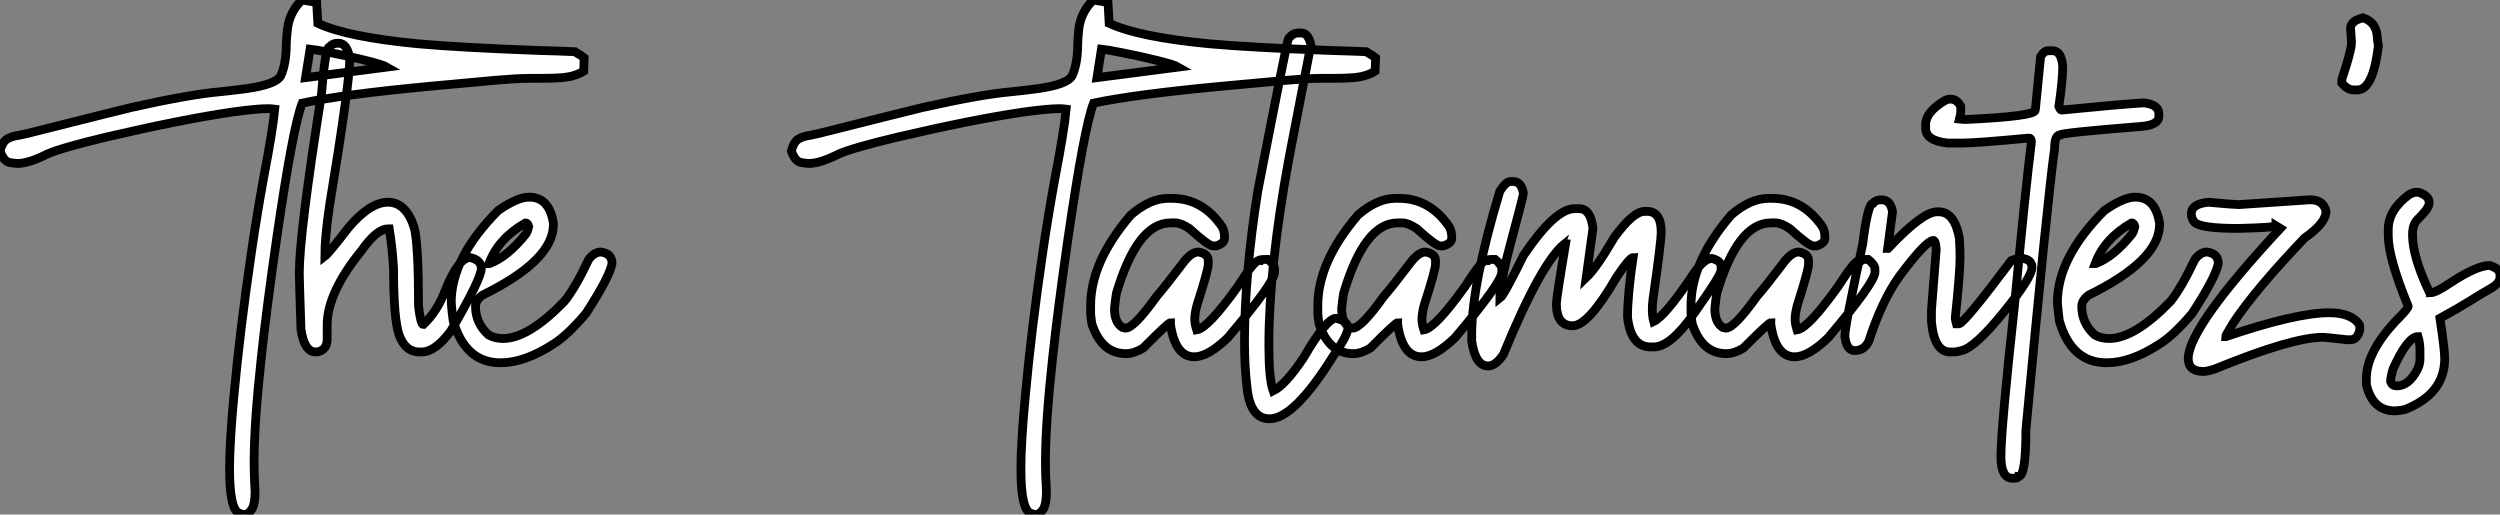
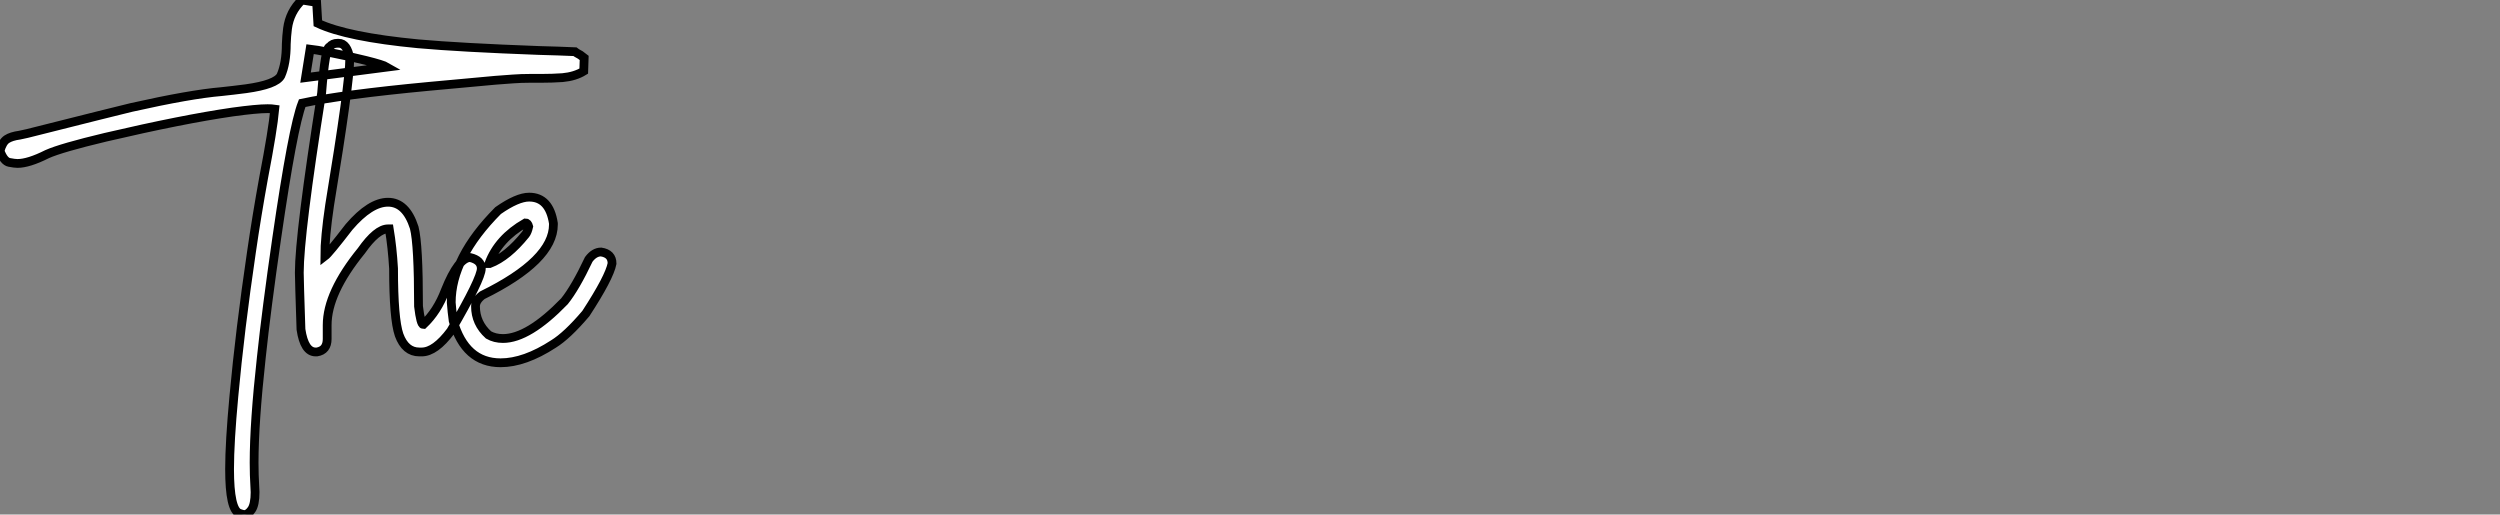
<svg xmlns="http://www.w3.org/2000/svg" viewBox="2.19 -40.25 284.33 58.52">
  <rect x="2.19" y="-40.25" width="284.33" height="58.52" fill="#808080" stroke="none" />
-   <path d="M29.97 18.27L29.97 18.27Q29.80 18.27 29.42 18.13L29.42 18.13Q28.30 17.75 28.30 13.10L28.30 13.10Q28.30 10.06 28.79 4.81L28.79 4.81Q29.48-2.71 30.79-11.59L30.79-11.59Q31.39-15.72 32.18-20.07L32.18-20.07Q33.22-25.48 33.44-27.84L33.44-27.84Q33.11-27.89 32.62-27.89L32.62-27.89Q31.39-27.89 28.63-27.51L28.63-27.51Q22.97-26.69 14.19-24.64L14.19-24.64Q9.13-23.43 7.55-22.72L7.55-22.72Q5.44-21.66 4.18-21.66L4.18-21.66Q3.86-21.66 3.24-21.78Q2.63-21.90 2.19-23.08L2.19-23.08Q2.46-24.09 2.97-24.42Q3.47-24.75 4.43-24.88L4.43-24.88L5.30-25.07Q15.50-27.64 17.14-28.03L17.14-28.03Q23.82-29.53 27.37-29.83L27.37-29.83Q28.71-29.97 30.16-30.16L30.16-30.16Q33.58-30.63 34.13-31.64L34.13-31.64Q34.75-33.03 34.75-35.25L34.75-35.25Q34.78-36.12 34.89-37.00L34.89-37.00Q35.14-38.91 36.53-40.25L36.53-40.25L38.20-39.98L38.34-37.60Q41.67-36.04 49.74-35.27L49.74-35.27Q54.55-34.84 63.46-34.51L63.46-34.51Q65.76-34.45 67.57-34.37L67.57-34.37Q67.70-34.26 68.20-33.99L68.20-33.99L68.63-33.66L68.58-32.16Q67.59-31.55 66.17-31.42L66.17-31.42Q65.02-31.34 63.79-31.34L63.79-31.34L62.48-31.34Q61.47-31.34 60.53-31.27Q59.58-31.20 58.52-31.12L58.52-31.12L51.00-30.43Q41.15-29.50 36.56-28.52L36.56-28.52Q35.49-25.79 33.66-13.15L33.66-13.15Q32.48-4.98 31.91 0.41L31.91 0.41Q31.09 7.85 31.09 12.36L31.09 12.36Q31.09 13.81 31.17 15.07L31.17 15.07L31.20 15.72Q31.20 17.14 30.80 17.71Q30.41 18.27 29.97 18.27ZM37.46-34.67L36.94-31.42L46.21-32.62Q45.75-32.89 43.82-33.37Q41.89-33.85 39.94-34.23Q37.98-34.62 37.46-34.67L37.46-34.67ZM50.15-0.22L50.15-0.22L49.88-0.22Q48.29-0.22 47.58-2.16L47.58-2.16Q46.95-3.99 46.95-9.71L46.95-9.71Q46.81-12.11 46.46-14.22L46.46-14.22L46.32-14.22Q45.04-14.22 43.29-11.73L43.29-11.73Q39.40-6.95 39.40-3.28L39.40-3.28L39.40-1.70Q39.40-0.41 38.23-0.22L38.23-0.22L38.09-0.22Q36.80-0.22 36.42-2.79L36.42-2.79Q36.23-8.48 36.23-9.24L36.23-9.24Q36.23-13.62 38.77-29.67L38.77-29.67Q39.18-34.92 39.68-34.92L39.68-34.92Q40.00-35.33 40.58-35.33L40.58-35.33L40.71-35.33Q41.67-35.33 41.97-33.61L41.97-33.61Q41.97-30.82 39.68-16.93L39.68-16.93Q39.13-13.23 39.13-11.10L39.13-11.10Q39.57-11.43 41.89-14.44L41.89-14.44Q44.30-17.25 46.32-17.25L46.32-17.25Q48.37-17.25 49.30-14.36L49.30-14.36Q49.79-12.44 49.79-5.41L49.79-5.41Q50.04-3.34 50.34-3.34L50.34-3.34Q51.93-4.84 52.83-7.22L52.83-7.22Q54.33-10.96 55.67-10.96L55.67-10.96Q56.93-10.66 56.93-9.71L56.93-9.71Q56.93-8.56 53.46-2.60L53.46-2.60Q51.68-0.22 50.15-0.22ZM59.12 1.01L59.12 1.01Q55.10 1.01 53.73-3.77L53.73-3.77Q53.59-4.76 53.51-5.85L53.51-5.85Q53.51-10.94 58.84-16.30L58.84-16.30Q61.03-17.83 62.37-17.83L62.37-17.83Q64.67-17.83 65.13-14.85L65.13-14.85L65.13-14.71Q65.13-10.64 57.04-6.67L57.04-6.67Q56.27-6.07 56.27-5.41L56.27-5.41Q56.27-3.50 57.75-2.16L57.75-2.16Q58.46-1.75 59.39-1.75L59.39-1.75Q62.29-1.75 66.39-5.99L66.39-5.99Q67.62-7.52 69.15-10.75L69.15-10.75Q69.78-11.59 70.55-11.59L70.55-11.59Q71.80-11.40 71.80-10.28L71.80-10.28Q71.50-8.70 68.82-4.59L68.82-4.59Q66.69-2.08 65.13-1.12L65.13-1.12Q61.85 1.01 59.12 1.01ZM57.80-10.28L57.89-10.28Q59.91-11.05 61.96-13.59L61.96-13.59Q62.18-13.86 62.32-14.49L62.32-14.49Q62.21-14.90 61.96-14.90L61.96-14.90Q58.87-13.13 57.80-10.28L57.80-10.28Z" fill="white" stroke="black" transform="scale(1,1)" />
-   <path d="M119.97 18.27L119.97 18.27Q119.81 18.27 119.43 18.13L119.43 18.13Q118.30 17.75 118.30 13.10L118.30 13.10Q118.30 10.06 118.80 4.81L118.80 4.81Q119.48-2.71 120.79-11.59L120.79-11.59Q121.39-15.72 122.19-20.07L122.19-20.07Q123.23-25.48 123.45-27.84L123.45-27.84Q123.12-27.89 122.63-27.89L122.63-27.89Q121.39-27.89 118.63-27.51L118.63-27.51Q112.97-26.69 104.20-24.64L104.20-24.64Q99.14-23.43 97.55-22.72L97.55-22.72Q95.45-21.66 94.19-21.66L94.19-21.66Q93.86-21.66 93.24-21.78Q92.63-21.90 92.19-23.08L92.19-23.08Q92.46-24.09 92.97-24.42Q93.48-24.75 94.43-24.88L94.43-24.88L95.31-25.07Q105.51-27.64 107.15-28.03L107.15-28.03Q113.82-29.53 117.38-29.83L117.38-29.83Q118.71-29.97 120.16-30.16L120.16-30.16Q123.58-30.63 124.13-31.64L124.13-31.64Q124.76-33.03 124.76-35.25L124.76-35.25Q124.79-36.12 124.89-37.00L124.89-37.00Q125.14-38.91 126.54-40.25L126.54-40.25L128.20-39.98L128.34-37.60Q131.68-36.04 139.74-35.27L139.74-35.27Q144.55-34.84 153.47-34.51L153.47-34.51Q155.77-34.45 157.57-34.37L157.57-34.37Q157.71-34.26 158.20-33.99L158.20-33.99L158.64-33.66L158.58-32.16Q157.60-31.55 156.18-31.42L156.18-31.42Q155.03-31.34 153.80-31.34L153.80-31.34L152.48-31.34Q151.47-31.34 150.53-31.27Q149.59-31.20 148.52-31.12L148.52-31.12L141-30.43Q131.16-29.50 126.56-28.52L126.56-28.52Q125.50-25.79 123.66-13.15L123.66-13.15Q122.49-4.98 121.91 0.41L121.91 0.41Q121.09 7.85 121.09 12.36L121.09 12.36Q121.09 13.81 121.18 15.07L121.18 15.07L121.20 15.72Q121.20 17.14 120.81 17.71Q120.41 18.27 119.97 18.27ZM127.46-34.67L126.95-31.42L136.21-32.62Q135.75-32.89 133.82-33.37Q131.89-33.85 129.94-34.23Q127.98-34.62 127.46-34.67L127.46-34.67ZM138.02 0.33L138.02 0.33Q135.86 0.33 135.31-3.34L135.31-3.34L135.31-3.55Q135.07-3.55 132.20-0.66L132.20-0.66Q131.16-0.03 130.25-0.03L130.25-0.03Q127.49-0.03 126.37-3.42L126.37-3.42Q126.23-4.35 126.23-4.59L126.23-4.59L126.23-5.50Q126.23-10.47 130.80-15.80L130.80-15.80Q132.99-17.69 135.04-17.69L135.04-17.69L135.45-17.69Q138.98-17.69 141.19-14.44L141.19-14.44Q141.46-13.97 141.46-13.18L141.46-13.18Q141.46-12.58 140.51-12.28L140.51-12.28L140.15-12.28Q139.63-12.28 137.45-14.27L137.45-14.27Q136.46-14.90 135.86-14.90L135.86-14.90L135.31-14.90Q131.54-14.90 129.16-6.89L129.16-6.89Q129.02-5.99 128.94-5.14L128.94-5.14Q128.94-3.58 129.84-3.01L129.84-3.01L130.20-2.93Q131.16-2.93 133.73-6.54L133.73-6.54Q134.71-7.66 136.90-10.55L136.90-10.55Q137.75-11.59 138.48-11.59L138.48-11.59Q139.61-11.40 139.61-10.61L139.61-10.61L139.61-10.20Q139.61-9.54 138.35-5.63L138.35-5.63Q138.07-4.65 138.07-3.91L138.07-3.91Q138.07-3.45 138.29-2.73L138.29-2.73Q139.58-2.93 143.00-7.71L143.00-7.71Q144.83-10.61 145.35-10.61L145.35-10.61Q145.35-10.75 146.39-10.75L146.39-10.75Q147.15-10.14 147.15-9.65L147.15-9.65L147.15-9.30Q147.15-8.12 141.82-1.83L141.82-1.83Q139.58 0.33 138.02 0.33ZM146.58 7.38L146.58 7.38Q144.36 7.38 144.01 3.77L144.01 3.77Q143.73 1.39 143.73-1.34L143.73-1.34Q143.73-8.94 145.24-18.51L145.24-18.51Q148.44-35 148.71-35.82L148.71-35.82Q149.20-36.50 149.83-36.50L149.83-36.50L150.16-36.50Q151.01-36.50 151.28-35.14L151.28-35.14L148.79-22.26Q146.50-9.84 146.50-0.98L146.50-0.98Q146.50 2.84 146.99 4.21L146.99 4.21Q148.38 3.53 150.43 0.46L150.43 0.46Q153.06-4.05 154.13-4.05L154.13-4.05Q155.49-3.75 155.49-2.93L155.49-2.93Q155.49-2.16 153.82 0.25L153.82 0.25Q149.37 7.38 146.58 7.38ZM163.86 0.33L163.86 0.33Q161.70 0.33 161.15-3.34L161.15-3.34L161.15-3.55Q160.91-3.55 158.04-0.66L158.04-0.66Q157.00-0.03 156.09-0.03L156.09-0.03Q153.33-0.03 152.21-3.42L152.21-3.42Q152.07-4.35 152.07-4.59L152.07-4.59L152.07-5.50Q152.07-10.47 156.64-15.80L156.64-15.80Q158.83-17.69 160.88-17.69L160.88-17.69L161.29-17.69Q164.82-17.69 167.03-14.44L167.03-14.44Q167.30-13.97 167.30-13.18L167.30-13.18Q167.30-12.58 166.35-12.28L166.35-12.28L165.99-12.28Q165.47-12.28 163.29-14.27L163.29-14.27Q162.30-14.90 161.70-14.90L161.70-14.90L161.15-14.90Q157.38-14.90 155-6.89L155-6.89Q154.86-5.99 154.78-5.14L154.78-5.14Q154.78-3.58 155.68-3.01L155.68-3.01L156.04-2.93Q157.00-2.93 159.57-6.54L159.57-6.54Q160.55-7.66 162.74-10.55L162.74-10.55Q163.59-11.59 164.32-11.59L164.32-11.59Q165.45-11.40 165.45-10.61L165.45-10.61L165.45-10.20Q165.45-9.54 164.19-5.63L164.19-5.63Q163.91-4.65 163.91-3.91L163.91-3.91Q163.91-3.45 164.13-2.73L164.13-2.73Q165.42-2.93 168.84-7.71L168.84-7.71Q170.67-10.61 171.19-10.61L171.19-10.61Q171.19-10.75 172.23-10.75L172.23-10.75Q172.99-10.14 172.99-9.65L172.99-9.65L172.99-9.30Q172.99-8.12 167.66-1.83L167.66-1.83Q165.42 0.33 163.86 0.33ZM171.43 1.37L171.43 1.37Q169.98 1.37 169.57-1.48L169.57-1.48L169.57-2.16Q169.57-7.93 172.77-18.51L172.77-18.51Q173.46-19.61 174.00-19.61L174.00-19.61L174.28-19.61Q175.23-19.61 175.45-18.24L175.45-18.24Q175.45-17.99 173.59-11.02L173.59-11.02Q172.77-7.57 172.77-6.32L172.77-6.32Q173.24-6.67 175.45-11.18L175.45-11.18Q179.04-16.52 181.28-16.52L181.28-16.52L181.77-16.52Q183.11-16.52 183.36-14.27L183.36-14.27L182.59-8.67Q183.77-9.79 185.79-13.26L185.79-13.26Q187.95-16.21 189.23-16.21L189.23-16.21L189.51-16.21Q191.12-16.21 191.12-13.86L191.12-13.86Q191.12-12.74 190.19-6.23L190.19-6.23Q190.11-5.61 190.11-5.06L190.11-5.06Q190.11-4.29 190.27-3.69L190.27-3.69Q191.53-4.29 194.43-8.56L194.43-8.56Q195.88-10.86 196.89-10.86L196.89-10.86Q197.93-10.58 197.93-9.95L197.93-9.95L197.93-9.46Q197.79-8.75 194.92-4.70L194.92-4.70Q192.21-0.79 190.27-0.79L190.27-0.79L189.92-0.79Q187.68-0.79 187.29-4.18L187.29-4.18Q187.29-6.67 187.92-10.96L187.92-10.96Q187.54-10.96 186.06-8.75L186.06-8.75Q182.84-3.20 181.06-3.20L181.06-3.20Q179.20-3.20 179.20-5.69L179.20-5.69Q179.20-6.32 180.24-12.50L180.24-12.50Q180.16-12.50 180.16-12.55L180.16-12.55Q177.48-10.42 173.18 0.05L173.18 0.05Q172.31 1.37 171.43 1.37ZM206.30 0.33L206.30 0.33Q204.14 0.33 203.59-3.34L203.59-3.34L203.59-3.55Q203.34-3.55 200.47-0.66L200.47-0.66Q199.43-0.03 198.53-0.03L198.53-0.03Q195.77-0.03 194.65-3.42L194.65-3.42Q194.51-4.35 194.51-4.59L194.51-4.59L194.51-5.50Q194.51-10.47 199.08-15.80L199.08-15.80Q201.27-17.69 203.32-17.69L203.32-17.69L203.73-17.69Q207.25-17.69 209.47-14.44L209.47-14.44Q209.74-13.97 209.74-13.18L209.74-13.18Q209.74-12.58 208.79-12.28L208.79-12.28L208.43-12.28Q207.91-12.28 205.72-14.27L205.72-14.27Q204.74-14.90 204.14-14.90L204.14-14.90L203.59-14.90Q199.82-14.90 197.44-6.89L197.44-6.89Q197.30-5.99 197.22-5.14L197.22-5.14Q197.22-3.58 198.12-3.01L198.12-3.01L198.48-2.93Q199.43-2.93 202.00-6.54L202.00-6.54Q202.99-7.66 205.18-10.55L205.18-10.55Q206.02-11.59 206.76-11.59L206.76-11.59Q207.88-11.40 207.88-10.61L207.88-10.61L207.88-10.20Q207.88-9.54 206.63-5.63L206.63-5.63Q206.35-4.65 206.35-3.91L206.35-3.91Q206.35-3.45 206.57-2.73L206.57-2.73Q207.86-2.93 211.27-7.71L211.27-7.71Q213.11-10.61 213.63-10.61L213.63-10.61Q213.63-10.75 214.66-10.75L214.66-10.75Q215.43-10.14 215.43-9.65L215.43-9.65L215.43-9.30Q215.43-8.12 210.10-1.83L210.10-1.83Q207.86 0.33 206.30 0.33ZM224.43-0.22L224.43-0.22L223.99-0.22Q222.18-0.22 221.86-3.64L221.86-3.64L221.86-5.00L222.40-11.87Q222.35-12.91 222.05-12.91L222.05-12.91Q221.17-12.80 218.19-8.80L218.19-8.80Q216.22-6.04 214.72-1.42L214.72-1.42Q214.20-0.38 213.13-0.38L213.13-0.38Q212.18-0.38 212.01-2.02L212.01-2.02Q212.01-3.25 214.04-12.50L214.04-12.50Q214.61-17.12 215.21-17.12L215.21-17.12Q215.51-17.53 216.17-17.53L216.17-17.53Q217.21-17.53 217.43-16.16L217.43-16.16L216.88-12.00L216.93-12.00Q220.84-16.16 222.48-16.16L222.48-16.16L222.68-16.16Q224.48-16.16 225.03-13.18L225.03-13.18Q225.11-11.87 225.11-10.96L225.11-10.96Q225.11-9.21 224.56-4.05L224.56-4.05Q224.56-3.94 224.70-3.42L224.70-3.42L224.97-3.42Q225.55-3.42 230.93-10.61L230.93-10.61Q231.59-10.88 231.84-10.88L231.84-10.88L232.11-10.88Q233.29-10.75 233.29-9.84L233.29-9.84Q233.29-8.72 230.06-4.73Q226.83-0.74 225.30-0.38L225.30-0.38Q224.70-0.22 224.43-0.22ZM235.12-34.48L235.12-34.48L235.64-34.48Q236.62-34.48 236.79-32.73L236.79-32.73Q236.79-31.17 236.35-28.16L236.35-28.16Q236.51-27.73 236.65-27.73L236.65-27.73Q243.16-28.38 246-28.55L246-28.55Q247.72-28.36 247.72-27.32L247.72-27.32L247.72-27.02Q247.72-26.03 245.70-25.87L245.70-25.87Q236.51-25.13 236.51-24.91L236.51-24.91Q235.86-24.91 235.86-23.32L235.86-23.32Q235.06-17.64 232.60 8.64L232.60 8.64Q232.60 13.92 231.78 13.92L231.78 13.92Q231.75 14.14 231.21 14.14L231.21 14.14L231.07 14.14Q229.76 14.14 229.76 11.68L229.76 11.68Q229.76 8.56 231.29-5.41L231.29-5.41Q232.60-19.25 233.23-24.12L233.23-24.12Q233.20-24.55 232.96-24.55L232.96-24.55Q226.91-23.98 225.41-23.98L225.41-23.98L223.69-23.98Q221.20-24.25 221.20-25.65L221.20-25.65L221.20-26.09Q221.20-27.51 223.39-28.82L223.39-28.82Q223.71-28.98 224.04-28.98L224.04-28.98Q224.73-28.98 225.19-28.16L225.19-28.16L225.19-27.59Q225.19-27.23 225.05-26.71L225.05-26.71L225.55-26.66L225.71-26.66Q233.67-27.02 233.67-27.73L233.67-27.73L234.27-33.82Q234.68-34.48 235.12-34.48ZM241.79 1.01L241.79 1.01Q237.77 1.01 236.40-3.77L236.40-3.77Q236.27-4.76 236.18-5.85L236.18-5.85Q236.18-10.94 241.52-16.30L241.52-16.30Q243.70-17.83 245.04-17.83L245.04-17.83Q247.34-17.83 247.80-14.85L247.80-14.85L247.80-14.71Q247.80-10.64 239.71-6.67L239.71-6.67Q238.95-6.07 238.95-5.41L238.95-5.41Q238.95-3.50 240.42-2.16L240.42-2.16Q241.13-1.75 242.06-1.75L242.06-1.75Q244.96-1.75 249.06-5.99L249.06-5.99Q250.29-7.52 251.82-10.75L251.82-10.75Q252.45-11.59 253.22-11.59L253.22-11.59Q254.48-11.40 254.48-10.28L254.48-10.28Q254.18-8.70 251.50-4.59L251.50-4.59Q249.36-2.08 247.80-1.12L247.80-1.12Q244.52 1.01 241.79 1.01ZM240.48-10.28L240.56-10.28Q242.58-11.05 244.63-13.59L244.63-13.59Q244.85-13.86 244.99-14.49L244.99-14.49Q244.88-14.90 244.63-14.90L244.63-14.90Q241.54-13.13 240.48-10.28L240.48-10.28ZM252.81 2.00L252.81 2.00Q251.06 2.00 251.06 0.52L251.06 0.52Q251.11-3.04 261.53-14.27L261.53-14.27L261.04-14.57Q261.04-14.38 256.75-14.27L256.75-14.27Q252.45-14.27 251.77-14.98L251.77-14.98Q251.41-15.42 251.41-15.94L251.41-15.94Q251.41-17.06 253.36-17.25L253.36-17.25Q256.28-16.98 256.80-16.98L256.80-16.98L264.92-17.53Q266.45-17.53 266.73-16.21L266.73-16.21Q266.73-14.88 264.29-13.18L264.29-13.18Q258.66-7.27 256.20-3.55L256.20-3.55Q255.30-2.05 255.30-1.97L255.30-1.97L255.35-1.97Q263.34-4.68 267.08-4.68L267.08-4.68Q269.60-4.68 270.53-3.34L270.53-3.34Q270.58-3.06 270.58-2.79L270.58-2.79Q270.34-1.61 269.49-1.61L269.49-1.61L269.13-1.61Q266.67-1.89 266.37-1.89L266.37-1.89Q262.90-1.89 254.12 1.70L254.12 1.70Q253.19 2.00 252.81 2.00ZM270.28-30.02L270.28-30.02L269.84-30.02Q269.21-30.02 268.53-30.79L268.53-30.79L268.53-31.23Q269.63-34.51 269.63-35.38L269.63-35.38Q269.63-35.66 269.52-37.02L269.52-37.02Q269.52-37.87 270.94-38.23L270.94-38.23Q272.58-37.71 272.58-35.71L272.58-35.71L272.69-35.05Q272.09-30.02 270.28-30.02ZM274.57 6.48L274.57 6.48Q272.03 6.48 271.32 3.50L271.32 3.50L271.32 2.82Q271.32-0.11 274.57-3.64L274.57-3.64Q276.08-5.14 276.08-5.41L276.08-5.41Q273.81-10.94 273.81-13.45L273.81-13.45L273.81-14.14Q273.81-16.35 276.16-18.10L276.16-18.10Q276.63-18.38 276.98-18.38L276.98-18.38L277.28-18.38Q278.46-17.96 278.46-17.25L278.46-17.25L278.46-17.12Q278.46-16.57 277.12-15.26L277.12-15.26Q276.57-14.71 276.57-13.54L276.57-13.54Q276.57-11.07 278.46-7.08L278.46-7.08Q278.59-7.05 278.59-6.95L278.59-6.95Q279.20-6.95 280.81-8.04L280.81-8.04Q283.87-10.06 285.35-10.06L285.35-10.06Q286.52-9.68 286.52-8.97L286.52-8.97L286.52-8.75Q286.52-8.01 285.35-7.38L285.35-7.38Q284.58-6.95 283.16-6.06Q281.74-5.17 279.69-4.05L279.69-4.05Q280.23-0.46 280.23 0.52L280.23 0.52Q280.23 4.57 275.67 6.34L275.67 6.34Q274.88 6.48 274.57 6.48ZM274.77 3.64L274.77 3.64Q276.16 3.64 277.12 1.78L277.12 1.78Q277.42 1.20 277.42 0.60L277.42 0.60L277.42-0.38Q277.42-1.20 277.20-1.97L277.20-1.97Q276.02-1.97 274.36 1.70L274.36 1.70Q274.08 2.63 274.08 3.17L274.08 3.17Q274.27 3.64 274.77 3.64Z" fill="white" stroke="black" transform="scale(1,1)" />
+   <path d="M29.97 18.27L29.97 18.27Q29.80 18.27 29.42 18.13L29.42 18.13Q28.30 17.75 28.30 13.10L28.30 13.10Q28.30 10.06 28.79 4.81L28.79 4.81Q29.48-2.71 30.79-11.59L30.79-11.59Q31.39-15.72 32.18-20.07L32.18-20.07Q33.22-25.48 33.44-27.84L33.44-27.84Q33.11-27.89 32.62-27.89L32.62-27.89Q31.39-27.89 28.63-27.51L28.63-27.51Q22.97-26.69 14.19-24.64L14.19-24.64Q9.13-23.43 7.55-22.72L7.55-22.72Q5.44-21.66 4.18-21.66L4.18-21.66Q3.86-21.66 3.24-21.78Q2.63-21.90 2.19-23.08L2.19-23.08Q2.46-24.09 2.97-24.42Q3.47-24.75 4.43-24.88L4.43-24.88L5.30-25.07Q15.50-27.64 17.14-28.03L17.14-28.03Q23.82-29.53 27.37-29.83L27.37-29.83Q28.71-29.97 30.16-30.16L30.16-30.16Q33.58-30.63 34.13-31.64L34.13-31.64Q34.75-33.03 34.75-35.25L34.75-35.25Q34.78-36.12 34.89-37.00L34.89-37.00Q35.14-38.91 36.53-40.25L36.53-40.25L38.20-39.98L38.34-37.60Q41.67-36.04 49.74-35.27L49.74-35.27Q54.55-34.84 63.46-34.51L63.46-34.51Q65.76-34.45 67.57-34.37L67.57-34.37Q67.70-34.26 68.20-33.99L68.20-33.99L68.63-33.66L68.58-32.16Q67.59-31.55 66.17-31.42L66.17-31.42Q65.02-31.34 63.79-31.34L63.79-31.34L62.48-31.34Q61.47-31.34 60.53-31.27Q59.58-31.20 58.52-31.12L58.52-31.12L51.00-30.43Q41.15-29.50 36.56-28.52L36.56-28.52Q35.49-25.79 33.66-13.15L33.66-13.15Q32.48-4.98 31.91 0.41L31.91 0.41Q31.09 7.85 31.09 12.36L31.09 12.36Q31.09 13.81 31.17 15.07L31.17 15.07L31.20 15.72Q31.20 17.14 30.80 17.71Q30.41 18.27 29.97 18.27ZM37.46-34.67L36.94-31.42L46.21-32.62Q45.75-32.89 43.82-33.37Q41.89-33.85 39.94-34.23Q37.98-34.62 37.46-34.67L37.46-34.67ZM50.15-0.22L50.15-0.22L49.88-0.22Q48.29-0.22 47.58-2.16L47.58-2.16Q46.95-3.99 46.95-9.71L46.95-9.71Q46.81-12.11 46.46-14.22L46.46-14.22L46.32-14.22Q45.04-14.22 43.29-11.73L43.29-11.73Q39.40-6.95 39.40-3.28L39.40-3.28L39.40-1.70Q39.40-0.41 38.23-0.22L38.23-0.22L38.09-0.22Q36.80-0.22 36.42-2.79L36.42-2.79Q36.23-8.48 36.23-9.24L36.23-9.24Q36.23-13.62 38.77-29.67L38.77-29.67Q39.18-34.92 39.68-34.92Q40.00-35.33 40.58-35.33L40.58-35.33L40.71-35.33Q41.67-35.33 41.97-33.61L41.97-33.61Q41.97-30.82 39.68-16.93L39.68-16.93Q39.13-13.23 39.13-11.10L39.13-11.10Q39.57-11.43 41.89-14.44L41.89-14.44Q44.30-17.25 46.32-17.25L46.32-17.25Q48.37-17.25 49.30-14.36L49.30-14.36Q49.79-12.44 49.79-5.41L49.79-5.41Q50.04-3.34 50.34-3.34L50.34-3.34Q51.93-4.84 52.83-7.22L52.83-7.22Q54.33-10.96 55.67-10.96L55.67-10.96Q56.93-10.66 56.93-9.71L56.93-9.71Q56.93-8.56 53.46-2.60L53.46-2.60Q51.68-0.22 50.15-0.22ZM59.12 1.01L59.12 1.01Q55.10 1.01 53.73-3.77L53.73-3.77Q53.59-4.76 53.51-5.85L53.51-5.85Q53.51-10.94 58.84-16.30L58.84-16.30Q61.03-17.83 62.37-17.83L62.37-17.83Q64.67-17.83 65.13-14.85L65.13-14.85L65.13-14.71Q65.13-10.64 57.04-6.67L57.04-6.67Q56.27-6.07 56.27-5.41L56.27-5.41Q56.27-3.50 57.75-2.16L57.75-2.16Q58.46-1.75 59.39-1.75L59.39-1.75Q62.29-1.75 66.39-5.99L66.39-5.99Q67.62-7.52 69.15-10.75L69.15-10.75Q69.78-11.59 70.55-11.59L70.55-11.59Q71.80-11.40 71.80-10.28L71.80-10.28Q71.50-8.70 68.82-4.59L68.82-4.59Q66.69-2.08 65.13-1.12L65.13-1.12Q61.85 1.01 59.12 1.01ZM57.80-10.28L57.89-10.28Q59.91-11.05 61.96-13.59L61.96-13.59Q62.18-13.86 62.32-14.49L62.32-14.49Q62.21-14.90 61.96-14.90L61.96-14.90Q58.87-13.13 57.80-10.28L57.80-10.28Z" fill="white" stroke="black" transform="scale(1,1)" />
</svg>